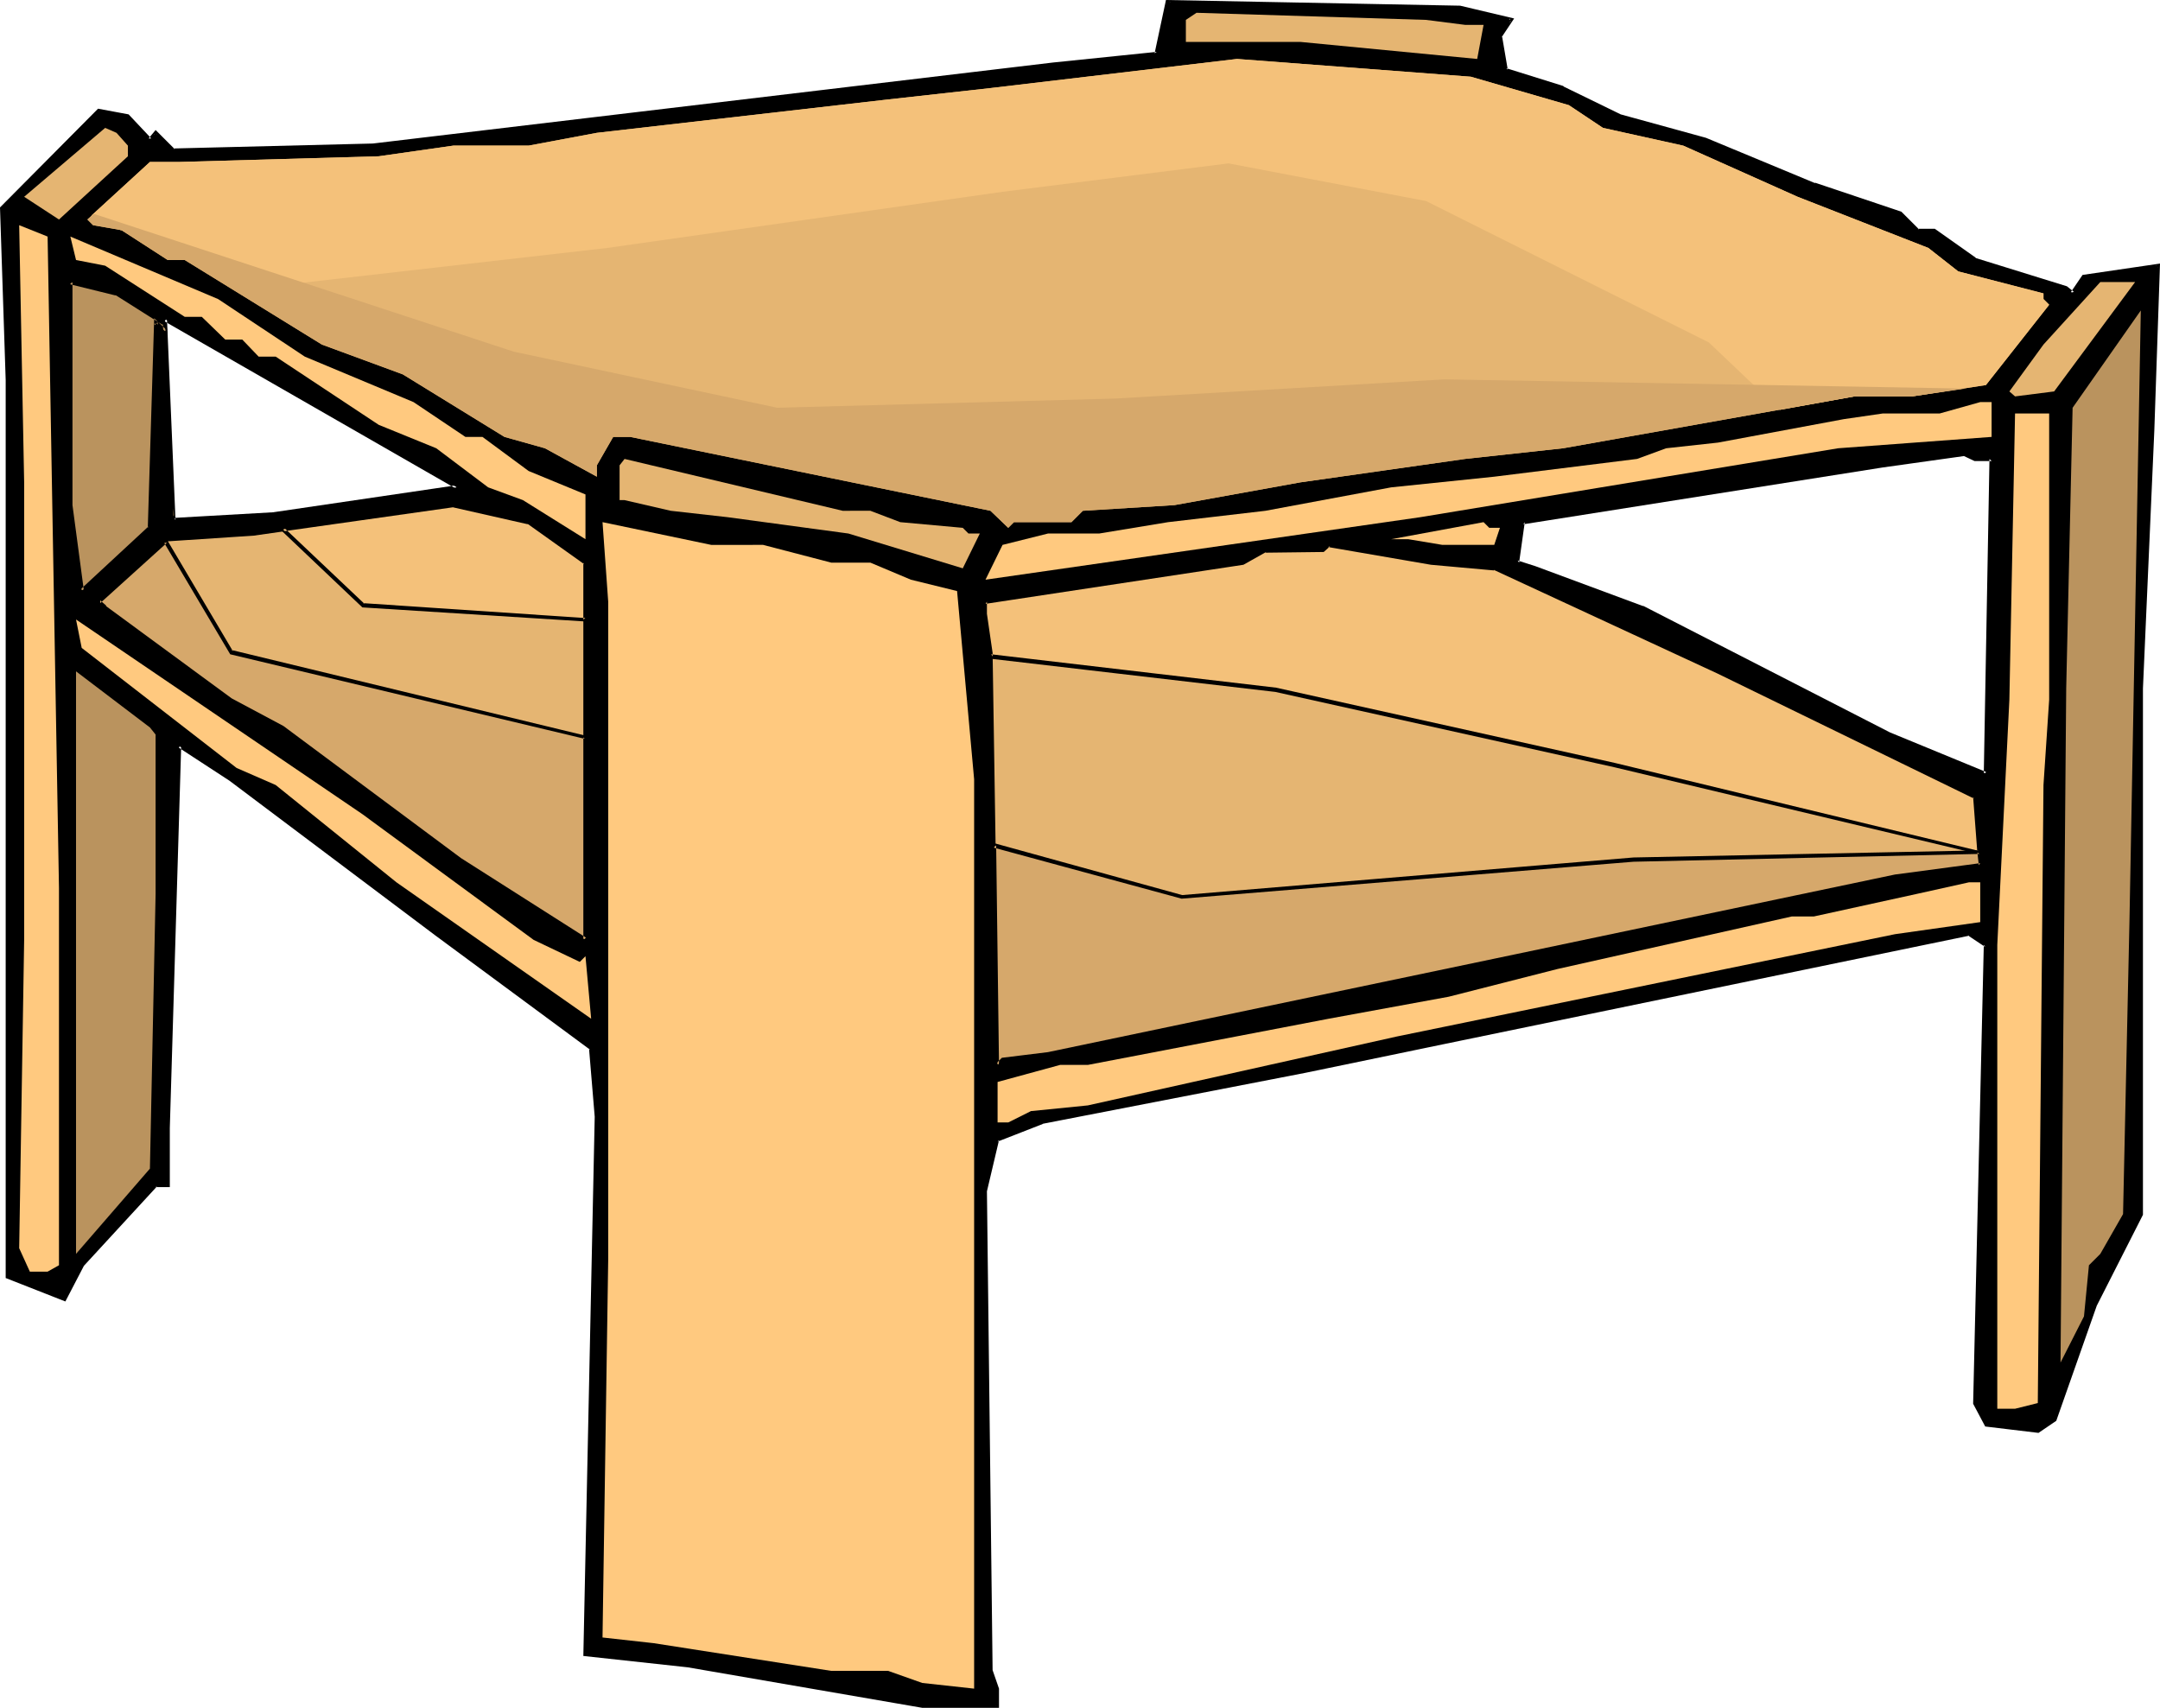
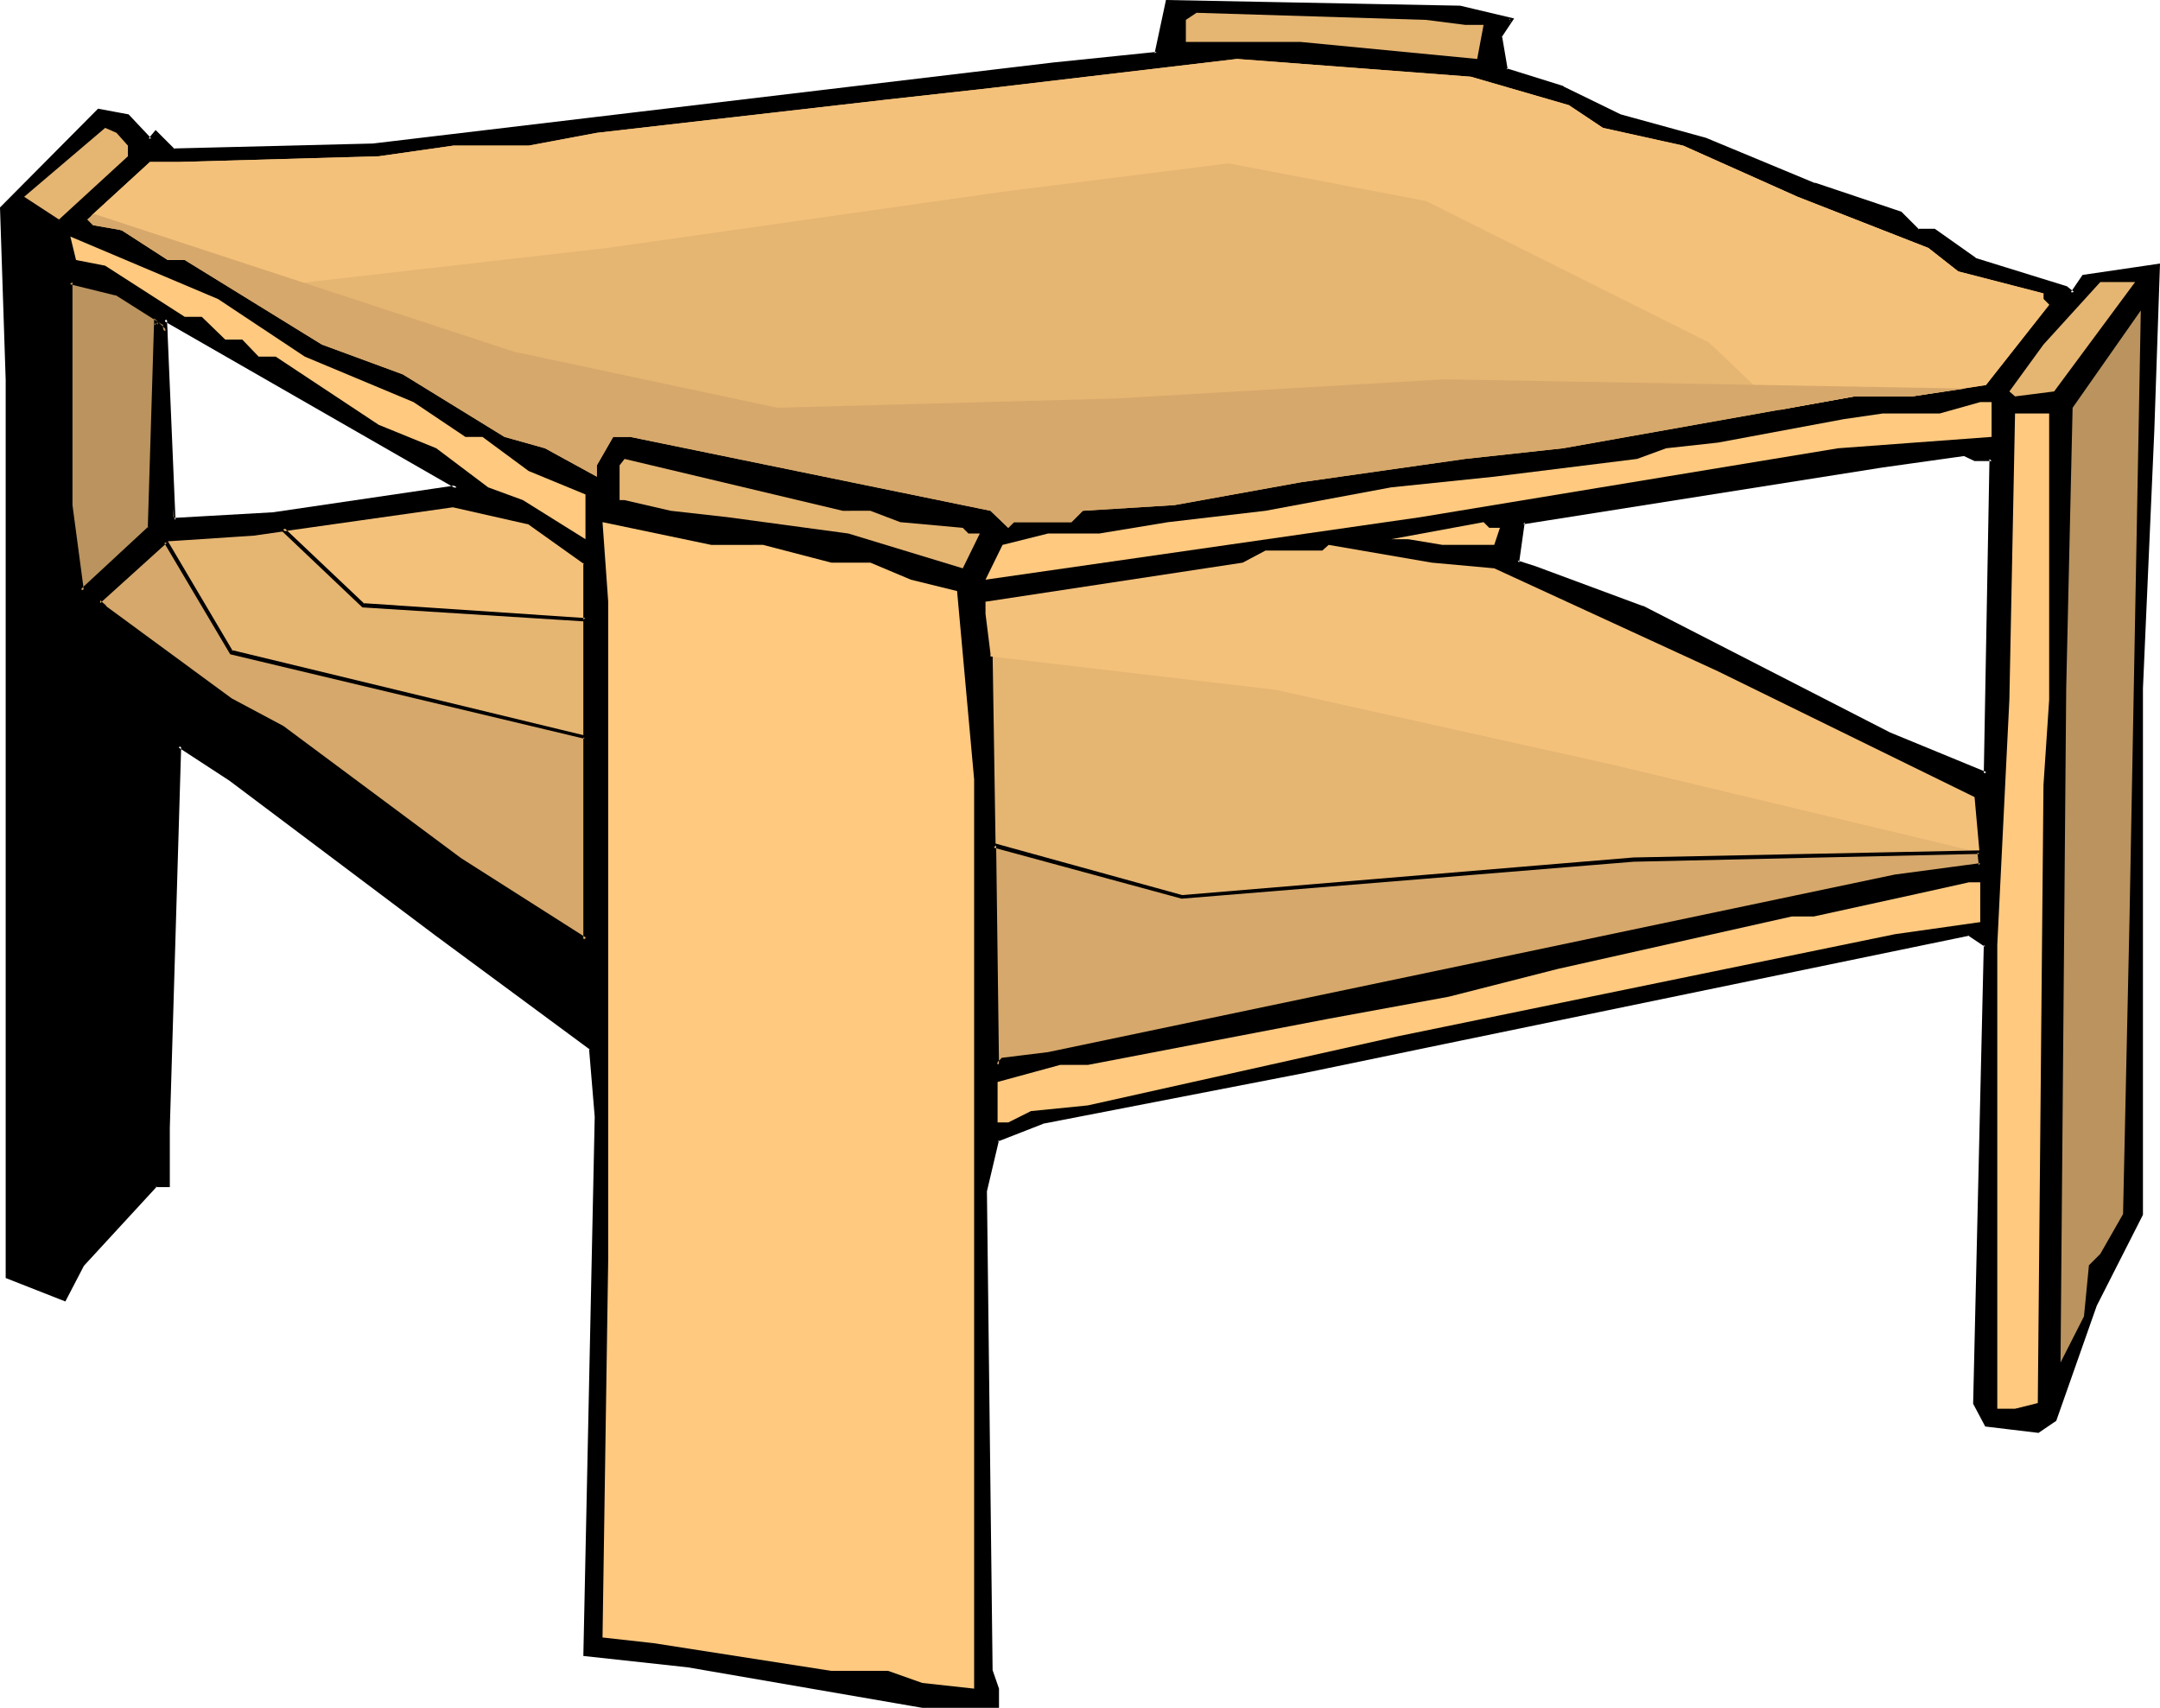
<svg xmlns="http://www.w3.org/2000/svg" xmlns:ns1="http://sodipodi.sourceforge.net/DTD/sodipodi-0.dtd" xmlns:ns2="http://www.inkscape.org/namespaces/inkscape" version="1.0" width="129.98mm" height="102.778mm" id="svg33" ns1:docname="Table 47.wmf">
  <ns1:namedview id="namedview33" pagecolor="#ffffff" bordercolor="#000000" borderopacity="0.25" ns2:showpageshadow="2" ns2:pageopacity="0.0" ns2:pagecheckerboard="0" ns2:deskcolor="#d1d1d1" ns2:document-units="mm" />
  <defs id="defs1">
    <pattern id="WMFhbasepattern" patternUnits="userSpaceOnUse" width="6" height="6" x="0" y="0" />
  </defs>
  <path style="fill:#000000;fill-opacity:1;fill-rule:evenodd;stroke:none" d="m 452.964,104.384 h -3.878 l -2.424,-1.131 -18.422,2.585 -81.931,12.927 -1.293,9.21 4.04,1.293 24.563,8.887 56.075,28.924 21.978,8.887 z M 343.723,4.524 l -2.586,3.716 1.293,7.756 13.09,4.04 12.928,6.302 19.392,5.494 24.725,10.18 19.715,6.625 3.878,3.716 h 3.717 l 9.211,6.787 20.846,6.302 1.454,1.293 2.586,-3.878 16.806,-2.424 -1.293,37.488 -2.586,58.656 v 119.573 l -10.504,20.683 -9.211,26.015 -3.717,2.585 -11.797,-1.293 -2.586,-5.009 2.586,-104.223 -3.878,-2.424 -119.745,24.561 -31.027,6.463 -59.954,11.796 -10.181,3.878 -2.747,11.634 1.131,109.232 1.616,4.04 v 3.878 h -17.13 l -53.328,-9.21 -23.27,-2.585 2.586,-122.159 -1.293,-15.512 -35.229,-26.015 -46.702,-35.226 -11.797,-7.595 -2.586,86.933 v 12.927 H 35.39 l -16.806,18.259 -3.878,7.756 -12.928,-5.009 V 86.448 L 0.323,47.345 22.462,25.207 l 6.626,1.131 5.01,5.494 1.293,-1.616 4.04,4.04 45.571,-1.131 23.432,-2.909 131.219,-15.512 23.432,-2.585 2.586,-11.634 66.256,1.131 z M 37.491,72.552 l 2.101,45.729 22.786,-1.293 41.531,-6.14 z" id="path1" />
  <path style="fill:#000000;fill-opacity:1;fill-rule:evenodd;stroke:none" d="m 453.287,104.061 h -4.202 0.323 l -2.747,-1.293 -18.422,2.585 -82.254,13.088 -1.454,9.857 4.363,1.454 24.563,8.887 h -0.162 l 56.237,28.762 22.624,9.21 1.131,-72.552 -0.808,0.323 -1.293,71.582 0.646,-0.323 -21.978,-9.049 -56.075,-28.762 h -0.162 l -24.402,-9.049 -4.04,-1.293 0.323,0.485 1.293,-9.21 -0.323,0.485 81.77,-12.927 18.422,-2.585 -0.323,-0.162 2.747,1.293 h 3.878 l -0.485,-0.485 z" id="path2" />
  <path style="fill:#000000;fill-opacity:1;fill-rule:evenodd;stroke:none" d="m 343.561,5.009 -0.162,-0.808 -2.747,4.04 1.454,8.079 13.251,4.201 V 20.36 l 12.928,6.463 19.554,5.332 h -0.162 l 24.725,10.18 0.162,0.162 19.554,6.625 -0.162,-0.162 4.04,3.878 h 3.878 -0.162 l 9.211,6.625 20.846,6.463 -0.162,-0.162 1.778,1.616 2.909,-4.201 -0.323,0.162 16.806,-2.585 -0.485,-0.323 -1.293,37.488 -2.586,58.656 V 276.15 275.988 l -10.342,20.683 v 0 l -9.211,26.015 0.162,-0.162 -3.878,2.585 h 0.323 l -11.635,-1.454 0.323,0.323 -2.586,-5.009 v 0.162 l 2.586,-104.384 -4.202,-2.747 -119.907,24.723 -31.189,6.302 -59.954,11.796 v 0 l -10.342,4.04 -2.909,11.957 1.293,109.393 1.454,4.04 v -0.162 3.878 l 0.485,-0.485 h -17.13 v 0 l -53.328,-9.21 -23.27,-2.424 0.485,0.323 2.586,-122.159 v -0.162 L 134.936,238.177 99.545,212 52.682,176.936 40.4,168.857 37.814,256.598 v 12.927 l 0.323,-0.485 -2.909,0.162 -16.968,18.259 -3.878,7.918 0.485,-0.323 -12.928,-5.009 0.162,0.485 V 86.448 L 0.808,47.345 0.646,47.668 22.786,25.531 h -0.485 l 6.626,1.293 -0.162,-0.162 5.333,5.817 1.616,-1.939 h -0.646 l 4.202,4.201 45.733,-1.293 v 0 L 239.653,15.189 263.408,12.604 266.155,0.485 265.67,0.808 331.926,2.101 v 0 l 11.635,2.909 0.808,-0.808 L 332.088,1.293 265.185,0 262.6,12.119 263.084,11.796 239.491,14.22 84.84,32.64 h 0.162 l -45.571,1.131 0.323,0.162 -4.363,-4.363 -1.616,1.939 h 0.646 L 29.25,26.015 22.301,24.723 0,47.183 1.293,86.448 V 290.692 l 13.574,5.332 4.202,-8.079 -0.162,0.162 16.806,-18.259 -0.323,0.162 h 3.232 v -13.412 l 2.586,-86.933 -0.646,0.323 11.635,7.595 46.864,35.226 35.229,26.015 -0.323,-0.323 1.293,15.512 v 0 l -2.586,122.643 23.755,2.585 53.328,9.21 v 0 h 17.453 v -4.363 l -1.454,-4.201 v 0.162 l -1.293,-109.232 v 0.162 l 2.747,-11.634 -0.323,0.323 10.342,-4.04 h -0.162 l 59.954,-11.634 31.189,-6.463 119.745,-24.723 h -0.323 l 3.878,2.585 -0.323,-0.485 -2.424,104.384 2.747,5.171 12.12,1.454 4.04,-2.747 9.211,-26.177 v 0 l 10.504,-20.683 V 156.576 l 2.586,-58.656 1.293,-37.973 -17.614,2.585 -2.747,4.04 0.808,-0.162 -1.616,-1.293 -20.846,-6.463 h 0.162 l -9.373,-6.625 h -3.878 l 0.323,0.162 -4.04,-4.04 -19.715,-6.625 0.162,0.162 -24.886,-10.341 v 0 l -19.392,-5.332 v 0 l -12.928,-6.302 -0.162,-0.162 -12.928,-4.04 0.323,0.323 -1.293,-7.595 -0.162,0.323 2.909,-4.363 z" id="path3" />
  <path style="fill:#000000;fill-opacity:1;fill-rule:evenodd;stroke:none" d="m 37.006,71.906 2.101,46.86 23.27,-1.293 v 0 l 42.824,-6.302 -68.195,-39.265 0.323,1.131 66.418,38.134 0.162,-0.808 -41.693,6.14 h 0.162 l -22.786,1.293 0.323,0.485 -1.939,-45.729 -0.646,0.485 z" id="path4" />
  <path style="fill:#e5b572;fill-opacity:1;fill-rule:evenodd;stroke:none" d="m 333.219,5.655 h 4.202 l -1.454,7.756 -40.238,-3.878 H 269.71 V 4.524 l 2.424,-1.616 52.197,1.616 z" id="path5" />
  <path style="fill:#e5b572;fill-opacity:1;fill-rule:evenodd;stroke:none" d="m 356.812,23.915 7.757,5.171 18.261,4.04 26.018,11.634 29.734,11.634 6.787,5.332 19.392,5.009 v 1.293 l 1.293,1.293 -14.382,18.259 -16.806,2.585 h -13.09 l -66.256,11.796 -22.301,2.424 -37.491,5.332 -28.603,5.171 -20.846,1.293 -2.586,2.585 h -13.09 l -1.293,1.293 -4.04,-3.878 -81.931,-16.805 h -3.878 l -3.717,6.463 v 2.585 L 123.947,101.96 114.736,99.375 91.627,85.156 73.205,78.369 42.016,59.14 H 38.138 L 27.634,52.354 21.17,51.223 19.877,49.93 34.098,36.841 h 6.626 l 45.41,-1.293 16.968,-2.424 h 17.13 l 15.514,-2.909 66.256,-7.595 23.27,-2.585 56.075,-6.625 53.166,4.04 z" id="path6" />
  <path style="fill:#e5b572;fill-opacity:1;fill-rule:evenodd;stroke:none" d="m 29.088,33.125 v 2.424 L 13.413,49.93 5.494,44.759 23.917,29.085 26.502,30.216 Z" id="path7" />
-   <path style="fill:#ffc97f;fill-opacity:1;fill-rule:evenodd;stroke:none" d="m 13.413,201.982 v 85.802 l -2.586,1.454 H 6.787 L 4.363,283.906 5.494,213.778 V 109.717 L 4.363,51.223 l 6.464,2.585 z" id="path8" />
  <path style="fill:#ffc97f;fill-opacity:1;fill-rule:evenodd;stroke:none" d="m 69.326,81.116 24.725,10.341 11.797,7.918 h 3.878 l 10.504,7.756 12.928,5.332 v 10.18 l -14.221,-8.887 -7.918,-2.909 -11.797,-8.887 L 86.133,96.628 62.701,81.116 h -3.878 l -3.717,-3.878 h -3.878 l -5.333,-5.171 h -3.878 l -18.099,-11.634 -6.626,-1.293 -1.293,-5.332 33.613,14.22 z" id="path9" />
  <path style="fill:#ba935e;fill-opacity:1;fill-rule:evenodd;stroke:none" d="M 37.653,75.46 35.39,73.36 34.098,120.058 18.584,134.439 15.998,114.887 V 64.149 l 10.504,2.585 10.989,6.787 z m 1.939,42.174 h -0.162 v -2.101 z" id="path10" />
  <path style="fill:#000000;fill-opacity:1;fill-rule:evenodd;stroke:none" d="m 37.168,75.46 0.808,-0.323 -2.909,-2.747 -1.454,47.668 0.162,-0.323 -15.514,14.381 0.808,0.162 -2.586,-19.39 v 0 -50.738 l -0.646,0.485 10.504,2.585 -0.162,-0.162 10.989,6.948 -0.162,-0.323 0.162,1.777 0.97,0.97 L 37.814,73.36 26.664,66.412 15.514,63.665 v 51.223 0.162 l 2.747,20.198 16.16,-15.027 1.454,-46.86 -0.808,0.323 3.07,2.747 z" id="path11" />
-   <path style="fill:#000000;fill-opacity:1;fill-rule:evenodd;stroke:none" d="m 39.107,117.634 0.485,-0.485 h -0.162 l 0.485,0.485 v -2.101 h -0.97 l 0.162,2.101 0.808,0.323 v -2.424 h -0.97 l 0.162,2.424 h 0.808 z" id="path12" />
  <path style="fill:#e5b572;fill-opacity:1;fill-rule:evenodd;stroke:none" d="m 467.185,89.034 -8.888,1.131 -1.293,-1.131 7.757,-10.665 12.928,-14.22 h 7.918 z" id="path13" />
  <path style="fill:#ba935e;fill-opacity:1;fill-rule:evenodd;stroke:none" d="m 482.86,276.15 -5.171,9.049 -2.586,2.585 -1.131,11.634 -5.333,10.503 1.293,-153.345 1.454,-63.826 15.514,-22.137 -2.586,139.125 z" id="path14" />
  <path style="fill:#ffc97f;fill-opacity:1;fill-rule:evenodd;stroke:none" d="m 452.964,99.375 -34.906,2.585 -95.021,15.674 -98.899,14.22 3.878,-7.918 10.342,-2.585 h 11.635 l 15.675,-2.585 22.139,-2.585 28.603,-5.332 23.432,-2.424 32.482,-4.04 6.626,-2.424 11.797,-1.293 28.603,-5.332 8.888,-1.293 h 12.928 l 9.211,-2.585 h 2.586 z" id="path15" />
  <path style="fill:#ffc97f;fill-opacity:1;fill-rule:evenodd;stroke:none" d="m 466.054,159.162 -1.293,19.39 -1.293,140.579 -5.171,1.293 h -4.04 V 214.909 l 2.747,-55.747 1.293,-65.119 h 7.757 z" id="path16" />
  <path style="fill:#e5b572;fill-opacity:1;fill-rule:evenodd;stroke:none" d="m 197.96,116.18 6.787,2.585 14.221,1.293 1.293,1.293 h 2.586 l -3.878,7.918 -26.018,-7.918 -27.472,-3.716 -12.928,-1.454 -10.504,-2.424 h -1.131 v -7.918 l 1.131,-1.454 49.611,11.796 z" id="path17" />
  <path style="fill:#ffc97f;fill-opacity:1;fill-rule:evenodd;stroke:none" d="m 173.558,123.936 15.514,4.04 h 8.888 l 9.211,3.878 10.504,2.585 3.878,42.82 v 206.829 l -11.797,-1.293 -7.757,-2.747 h -12.928 l -40.4,-6.302 -11.635,-1.293 1.293,-85.963 V 136.863 l -1.293,-18.098 24.725,5.171 z" id="path18" />
  <path style="fill:#ffc97f;fill-opacity:1;fill-rule:evenodd;stroke:none" d="m 341.137,120.058 -1.293,3.878 h -11.797 l -7.757,-1.293 h -3.878 l 21.008,-3.878 1.293,1.293 z" id="path19" />
  <path style="fill:#e5b572;fill-opacity:1;fill-rule:evenodd;stroke:none" d="m 133.158,127.976 v 85.802 l -28.603,-18.259 -40.238,-30.055 -11.797,-6.302 -28.603,-21.006 -1.454,-1.293 15.675,-14.22 19.554,-1.293 45.41,-6.463 17.13,3.878 z m 206.686,1.293 50.904,23.43 58.338,28.601 1.293,15.512 -19.392,2.585 -85.971,18.098 -106.656,22.299 -10.342,1.131 -1.131,1.293 -1.616,-93.558 -1.131,-9.049 v -2.747 l 58.499,-8.887 5.171,-2.747 h 12.928 l 1.454,-1.293 23.432,4.04 z" id="path20" />
  <path style="fill:#000000;fill-opacity:1;fill-rule:evenodd;stroke:none" d="m 132.835,128.299 -0.162,-0.323 v 85.802 l 0.646,-0.485 -28.442,-18.098 -40.4,-30.055 v 0 l -11.797,-6.302 v 0 L 24.078,137.832 h 0.162 l -1.454,-1.293 v 0.646 l 15.675,-14.22 -0.323,0.162 19.554,-1.293 v 0 l 45.41,-6.463 h -0.162 l 17.13,3.878 -0.162,-0.162 12.928,9.21 0.646,-0.485 -13.09,-9.372 -17.291,-3.878 -45.571,6.302 h 0.162 l -19.715,1.293 -16.16,14.704 1.778,1.616 v 0.162 l 28.603,20.845 v 0 l 11.958,6.463 h -0.162 l 40.238,30.055 29.411,18.421 -0.162,-86.61 z" id="path21" />
  <path style="fill:#000000;fill-opacity:1;fill-rule:evenodd;stroke:none" d="m 339.844,129.753 -0.162,-0.162 50.904,23.591 58.338,28.439 -0.162,-0.323 1.293,15.512 0.323,-0.485 -19.392,2.585 -86.133,18.098 -106.494,22.299 -10.504,1.293 -1.293,1.293 0.646,0.323 -1.454,-93.558 v -0.162 l -1.293,-8.887 v 0 -2.747 l -0.323,0.485 58.661,-8.887 5.171,-2.909 -0.162,0.162 13.251,-0.162 1.454,-1.293 -0.485,0.162 23.432,4.04 14.382,1.293 0.162,-0.97 -14.382,-1.293 -23.594,-4.04 -1.616,1.454 0.323,-0.162 h -13.09 l -5.171,2.909 0.162,-0.162 -58.984,9.049 v 3.07 0.162 l 1.293,8.887 v 0 l 1.454,94.689 1.939,-2.101 -0.162,0.162 10.342,-1.293 106.494,-22.137 85.971,-18.098 19.877,-2.747 -1.293,-16.159 -58.661,-28.601 -50.904,-23.591 z" id="path22" />
-   <path style="fill:#ffc97f;fill-opacity:1;fill-rule:evenodd;stroke:none" d="m 121.361,213.778 10.504,5.009 1.293,-1.293 1.293,14.22 -44.278,-31.024 -27.472,-22.137 -8.888,-3.878 -35.229,-27.308 -1.293,-6.463 65.125,44.274 z" id="path23" />
-   <path style="fill:#ba935e;fill-opacity:1;fill-rule:evenodd;stroke:none" d="m 35.39,167.079 v 36.195 l -1.293,62.534 -16.806,19.39 V 152.698 l 16.806,12.765 z" id="path24" />
  <path style="fill:#ffc97f;fill-opacity:1;fill-rule:evenodd;stroke:none" d="m 450.379,209.738 -19.392,2.747 -113.281,23.268 -70.296,15.674 -12.928,1.293 -5.171,2.585 h -2.424 v -9.21 l 14.221,-3.878 h 6.302 l 54.782,-10.503 27.31,-5.009 24.725,-6.302 53.328,-11.957 h 5.01 l 23.594,-5.171 11.635,-2.585 h 2.586 z" id="path25" />
  <path style="fill:#f4c17a;fill-opacity:1;fill-rule:evenodd;stroke:none" d="m 356.812,23.915 7.757,5.171 18.261,4.04 26.018,11.634 29.734,11.634 6.787,5.332 19.392,5.009 v 1.293 l 1.293,1.293 -14.382,18.259 -16.806,2.585 h -13.09 l -16.968,3.07 -16.16,-15.351 -64.317,-32.156 -44.925,-8.564 -51.389,6.463 -89.85,12.765 -74.982,8.564 -35.229,-12.442 -0.323,-0.162 h -0.162 l -6.949,-2.424 0.323,-0.97 13.251,-12.119 h 6.626 l 45.41,-1.293 16.968,-2.424 h 17.13 l 15.514,-2.909 66.256,-7.595 23.27,-2.585 56.075,-6.625 53.166,4.04 z" id="path26" />
  <path style="fill:#d6a86b;fill-opacity:1;fill-rule:evenodd;stroke:none" d="m 446.985,88.387 -12.12,1.777 h -13.09 l -66.256,11.796 -22.301,2.424 -37.491,5.332 -28.603,5.171 -20.846,1.293 -2.586,2.585 h -13.09 l -1.293,1.293 -4.04,-3.878 -81.931,-16.805 h -3.878 l -3.717,6.463 v 2.585 L 123.947,101.96 114.736,99.375 91.627,85.156 73.205,78.369 42.016,59.14 h -3.878 l -10.504,-6.787 -6.464,-1.131 -1.293,-1.293 1.454,-1.293 95.505,31.348 59.954,12.765 76.922,-2.101 74.821,-4.363 z" id="path27" />
  <path style="fill:#f4c17a;fill-opacity:1;fill-rule:evenodd;stroke:none" d="m 64.317,120.381 18.261,17.29 50.581,3.232 V 127.976 l -12.928,-9.21 -17.13,-3.878 z m 275.528,8.887 50.904,23.43 58.338,28.601 1.131,12.604 -83.062,-19.875 -77.083,-17.128 -64.802,-7.595 v -0.646 l -1.131,-9.049 v -2.747 l 58.499,-8.887 5.171,-2.747 h 12.928 l 1.454,-1.293 23.432,4.04 z" id="path28" />
  <path style="fill:#000000;fill-opacity:1;fill-rule:evenodd;stroke:none" d="m 63.347,120.058 19.069,18.098 51.227,3.232 -0.162,-13.573 -13.09,-9.372 -17.291,-3.878 -39.754,5.494 0.97,0.808 38.784,-5.494 h -0.162 l 17.13,3.878 -0.162,-0.162 12.928,9.21 -0.162,-0.323 v 12.927 l 0.485,-0.323 -50.581,-3.393 0.323,0.162 -18.261,-17.29 -0.323,0.808 z" id="path29" />
-   <path style="fill:#000000;fill-opacity:1;fill-rule:evenodd;stroke:none" d="m 339.844,129.753 -0.162,-0.162 50.904,23.591 58.338,28.439 -0.162,-0.323 0.97,12.765 0.485,-0.485 -82.901,-20.037 -77.083,-17.128 v 0 l -64.802,-7.595 0.323,0.485 v -0.808 l -1.293,-8.887 v 0 -2.747 l -0.323,0.485 58.661,-8.887 5.171,-2.909 -0.162,0.162 13.251,-0.162 1.454,-1.293 -0.485,0.162 23.432,4.04 14.382,1.293 0.162,-0.97 -14.382,-1.293 -23.594,-4.04 -1.616,1.454 0.323,-0.162 h -13.09 l -5.171,2.909 0.162,-0.162 -58.984,9.049 v 3.07 0.162 l 1.293,8.887 v 0 1.131 l 65.125,7.595 v 0 l 77.083,17.128 83.385,19.875 -0.97,-13.412 -58.661,-28.601 -50.904,-23.591 z" id="path30" />
  <path style="fill:#d6a86b;fill-opacity:1;fill-rule:evenodd;stroke:none" d="m 37.814,123.128 14.706,25.207 80.638,19.39 v 46.052 L 104.555,195.518 64.317,165.464 52.52,159.162 23.917,138.156 22.462,136.863 Z m 412.403,70.613 0.162,3.07 -19.392,2.585 -85.971,18.098 -106.656,22.299 -10.342,1.131 -1.131,1.293 -0.808,-49.93 42.662,11.634 102.777,-8.402 z" id="path31" />
  <path style="fill:#000000;fill-opacity:1;fill-rule:evenodd;stroke:none" d="m 37.976,123.451 h -0.646 l 15.029,25.369 80.638,19.229 -0.323,-0.323 v 46.052 l 0.646,-0.485 -28.442,-18.098 -40.4,-30.055 v 0 l -11.797,-6.302 v 0 L 24.078,137.832 h 0.162 l -1.454,-1.293 v 0.646 l 15.19,-13.735 -0.162,-0.97 -15.998,14.381 1.778,1.616 v 0.162 l 28.603,20.845 v 0 l 11.958,6.463 h -0.162 l 40.238,30.055 29.411,18.421 -0.162,-47.021 -80.8,-19.552 0.323,0.323 -15.19,-25.692 z" id="path32" />
  <path style="fill:#000000;fill-opacity:1;fill-rule:evenodd;stroke:none" d="m 450.217,194.226 -0.485,-0.323 0.323,2.909 0.323,-0.485 -19.392,2.585 -86.133,18.098 -106.494,22.299 -10.504,1.293 -1.293,1.293 0.646,0.323 -0.646,-49.93 -0.646,0.485 42.824,11.634 102.777,-8.402 v 0 l 78.699,-1.777 0.323,-0.808 -79.022,1.616 v 0 L 268.74,203.598 h 0.162 l -43.309,-11.957 0.808,51.707 1.939,-2.101 -0.162,0.162 10.342,-1.293 106.494,-22.137 85.971,-18.098 19.877,-2.747 -0.323,-3.716 z" id="path33" />
</svg>